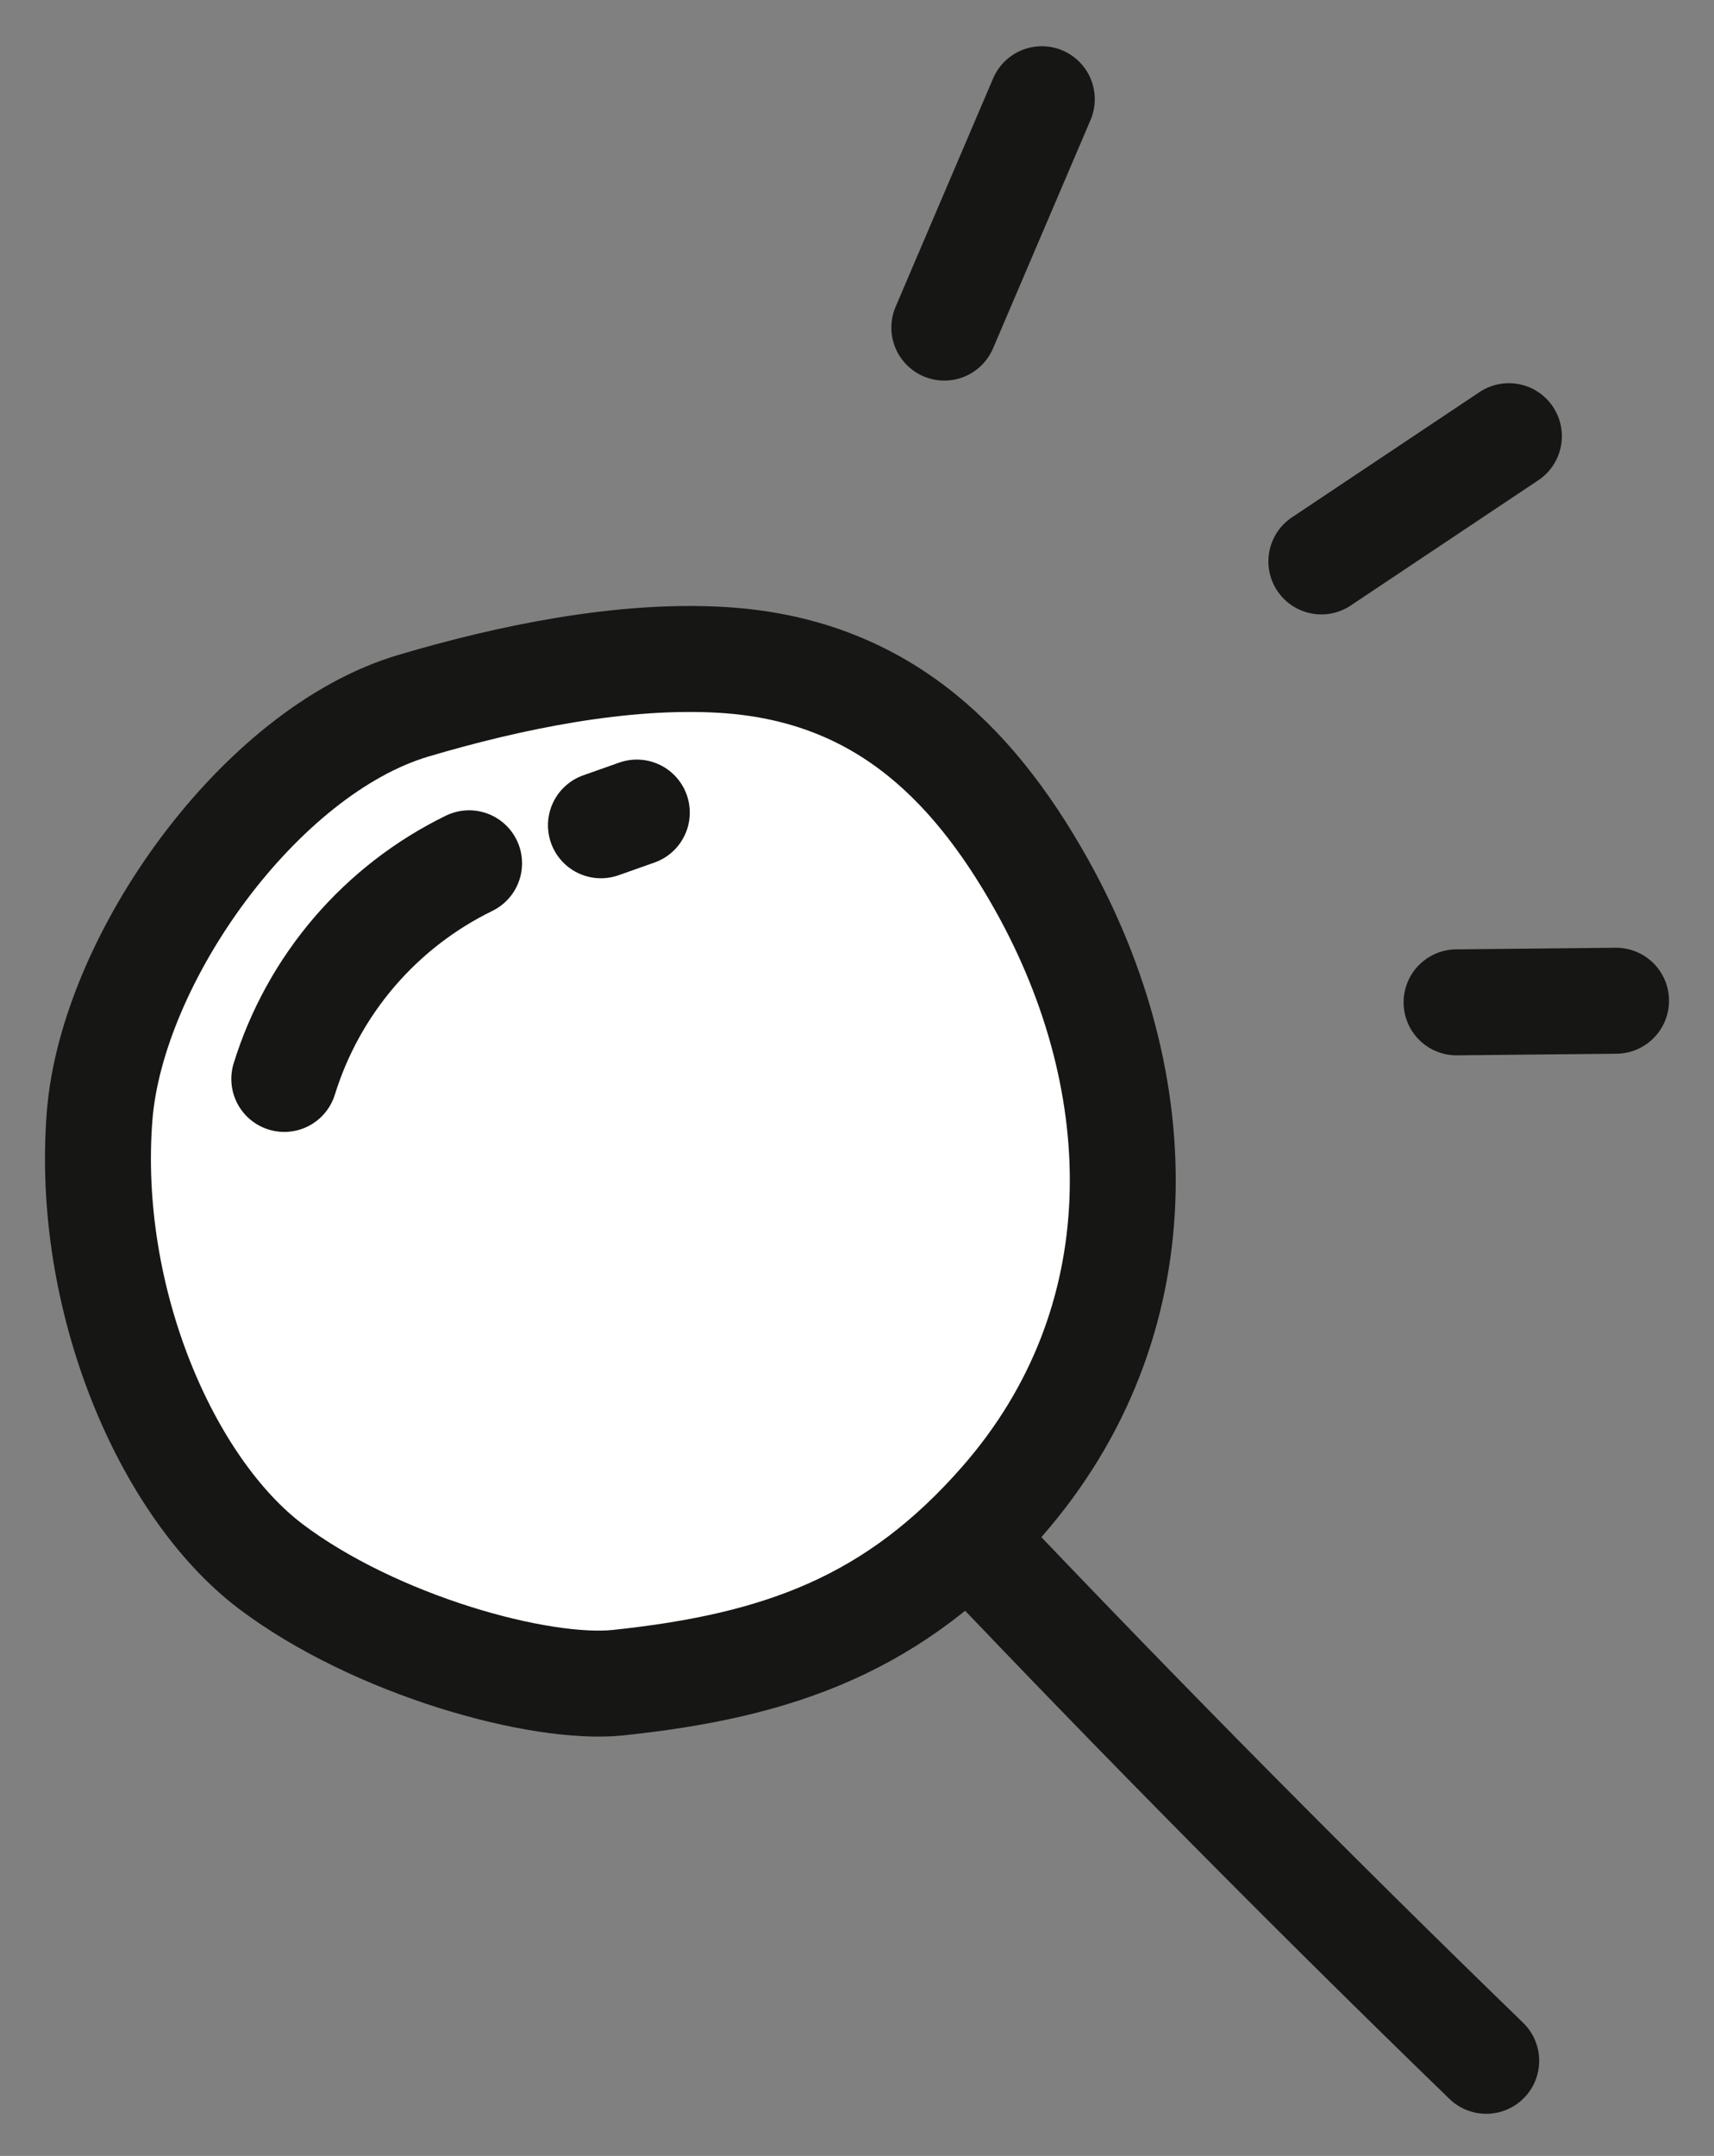
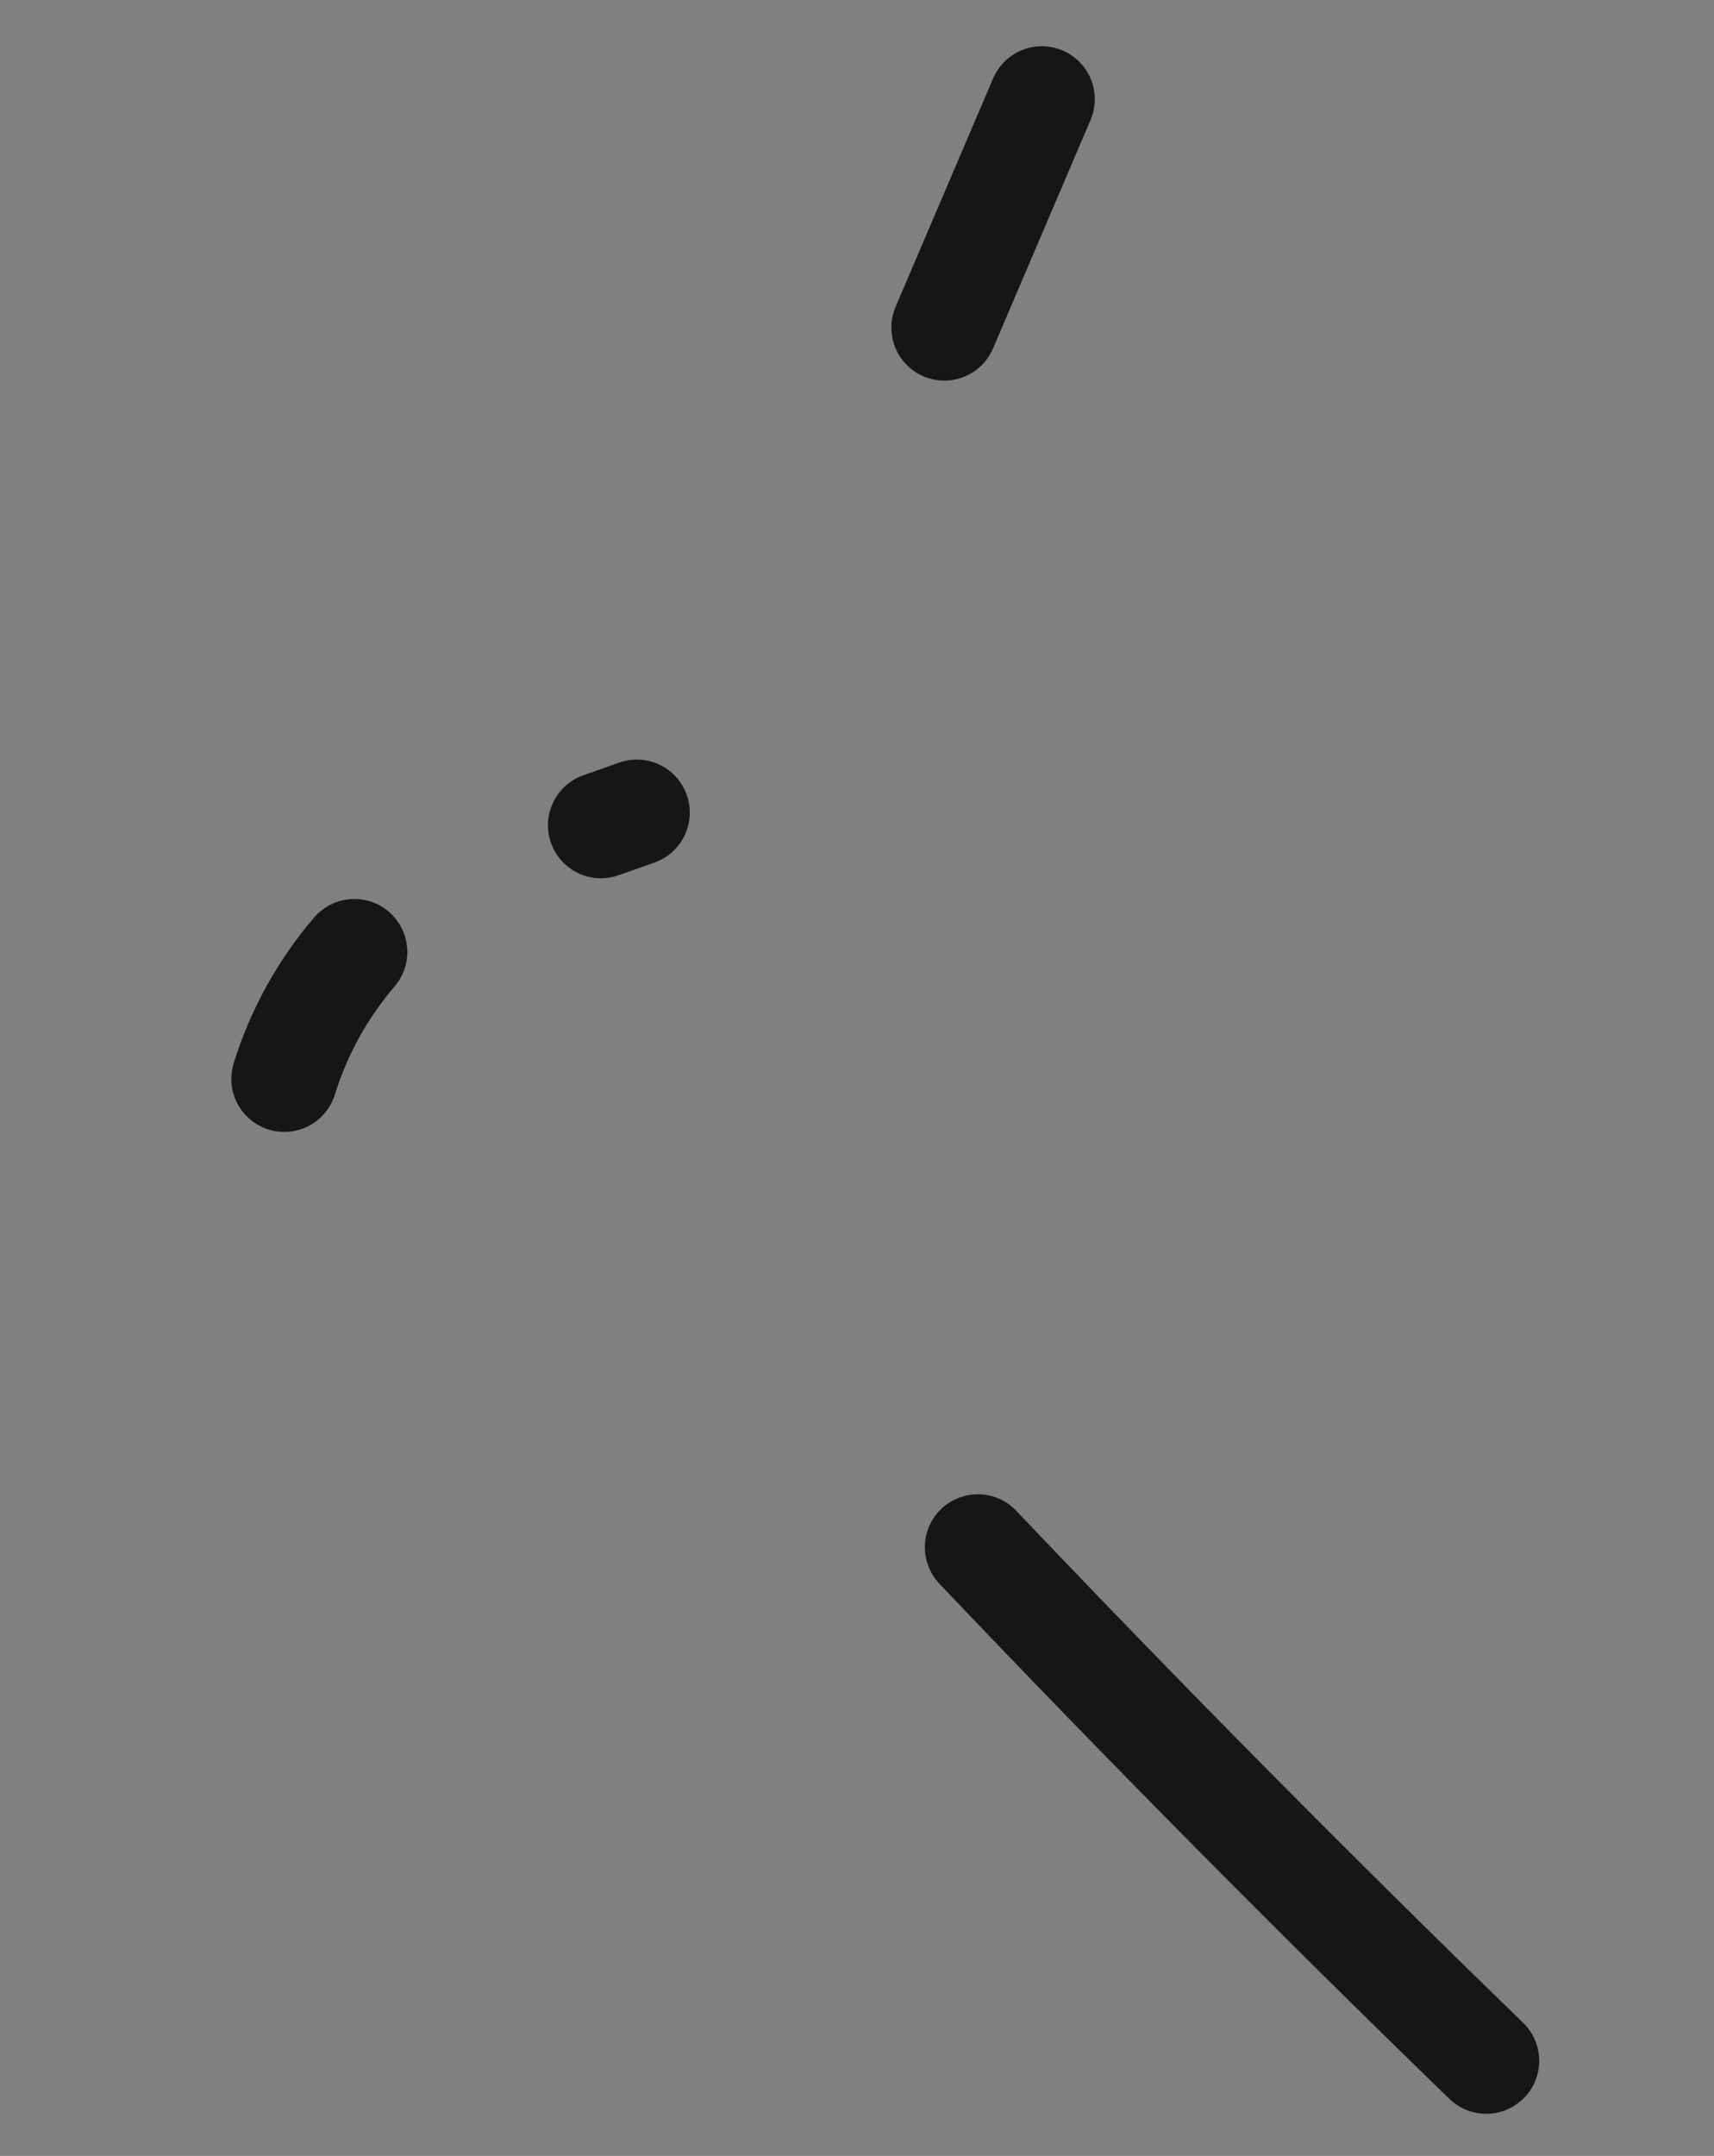
<svg xmlns="http://www.w3.org/2000/svg" width="35" height="44" viewBox="0 0 35 44" fill="none">
  <rect x="0" y="0" width="35" height="44" fill="#808080" stroke="none" />
  <path d="M19.967 31.578C23.357 35.142 26.817 38.636 30.349 42.059" stroke="#161615" stroke-width="2.163" stroke-linecap="round" stroke-linejoin="round" />
-   <path d="M5.522 31.965C3.396 30.349 1.737 26.513 2.035 22.764C2.294 19.566 5.299 15.336 8.44 14.404C10.405 13.821 12.712 13.345 14.755 13.469C17.861 13.658 19.8 15.426 21.279 18.075C23.542 22.132 23.661 26.994 20.463 30.645C18.276 33.143 15.92 33.995 12.619 34.342C11.026 34.508 7.661 33.581 5.522 31.965Z" fill="white" stroke="#161615" stroke-width="2.163" stroke-linecap="round" stroke-linejoin="round" />
-   <path d="M5.805 22.02C6.1 21.068 6.587 20.186 7.236 19.429C7.886 18.672 8.683 18.056 9.579 17.619" stroke="#161615" stroke-width="2.163" stroke-linecap="round" stroke-linejoin="round" />
+   <path d="M5.805 22.02C6.1 21.068 6.587 20.186 7.236 19.429" stroke="#161615" stroke-width="2.163" stroke-linecap="round" stroke-linejoin="round" />
  <path d="M12.271 16.843L13.004 16.584" stroke="#161615" stroke-width="2.163" stroke-linecap="round" stroke-linejoin="round" />
  <path d="M19.283 6.686L21.274 2.025" stroke="#161615" stroke-width="2.163" stroke-linecap="round" stroke-linejoin="round" />
-   <path d="M26.982 11.458L30.812 8.902" stroke="#161615" stroke-width="2.163" stroke-linecap="round" stroke-linejoin="round" />
-   <path d="M29.743 20.457L33 20.424" stroke="#161615" stroke-width="2.163" stroke-linecap="round" stroke-linejoin="round" />
</svg>